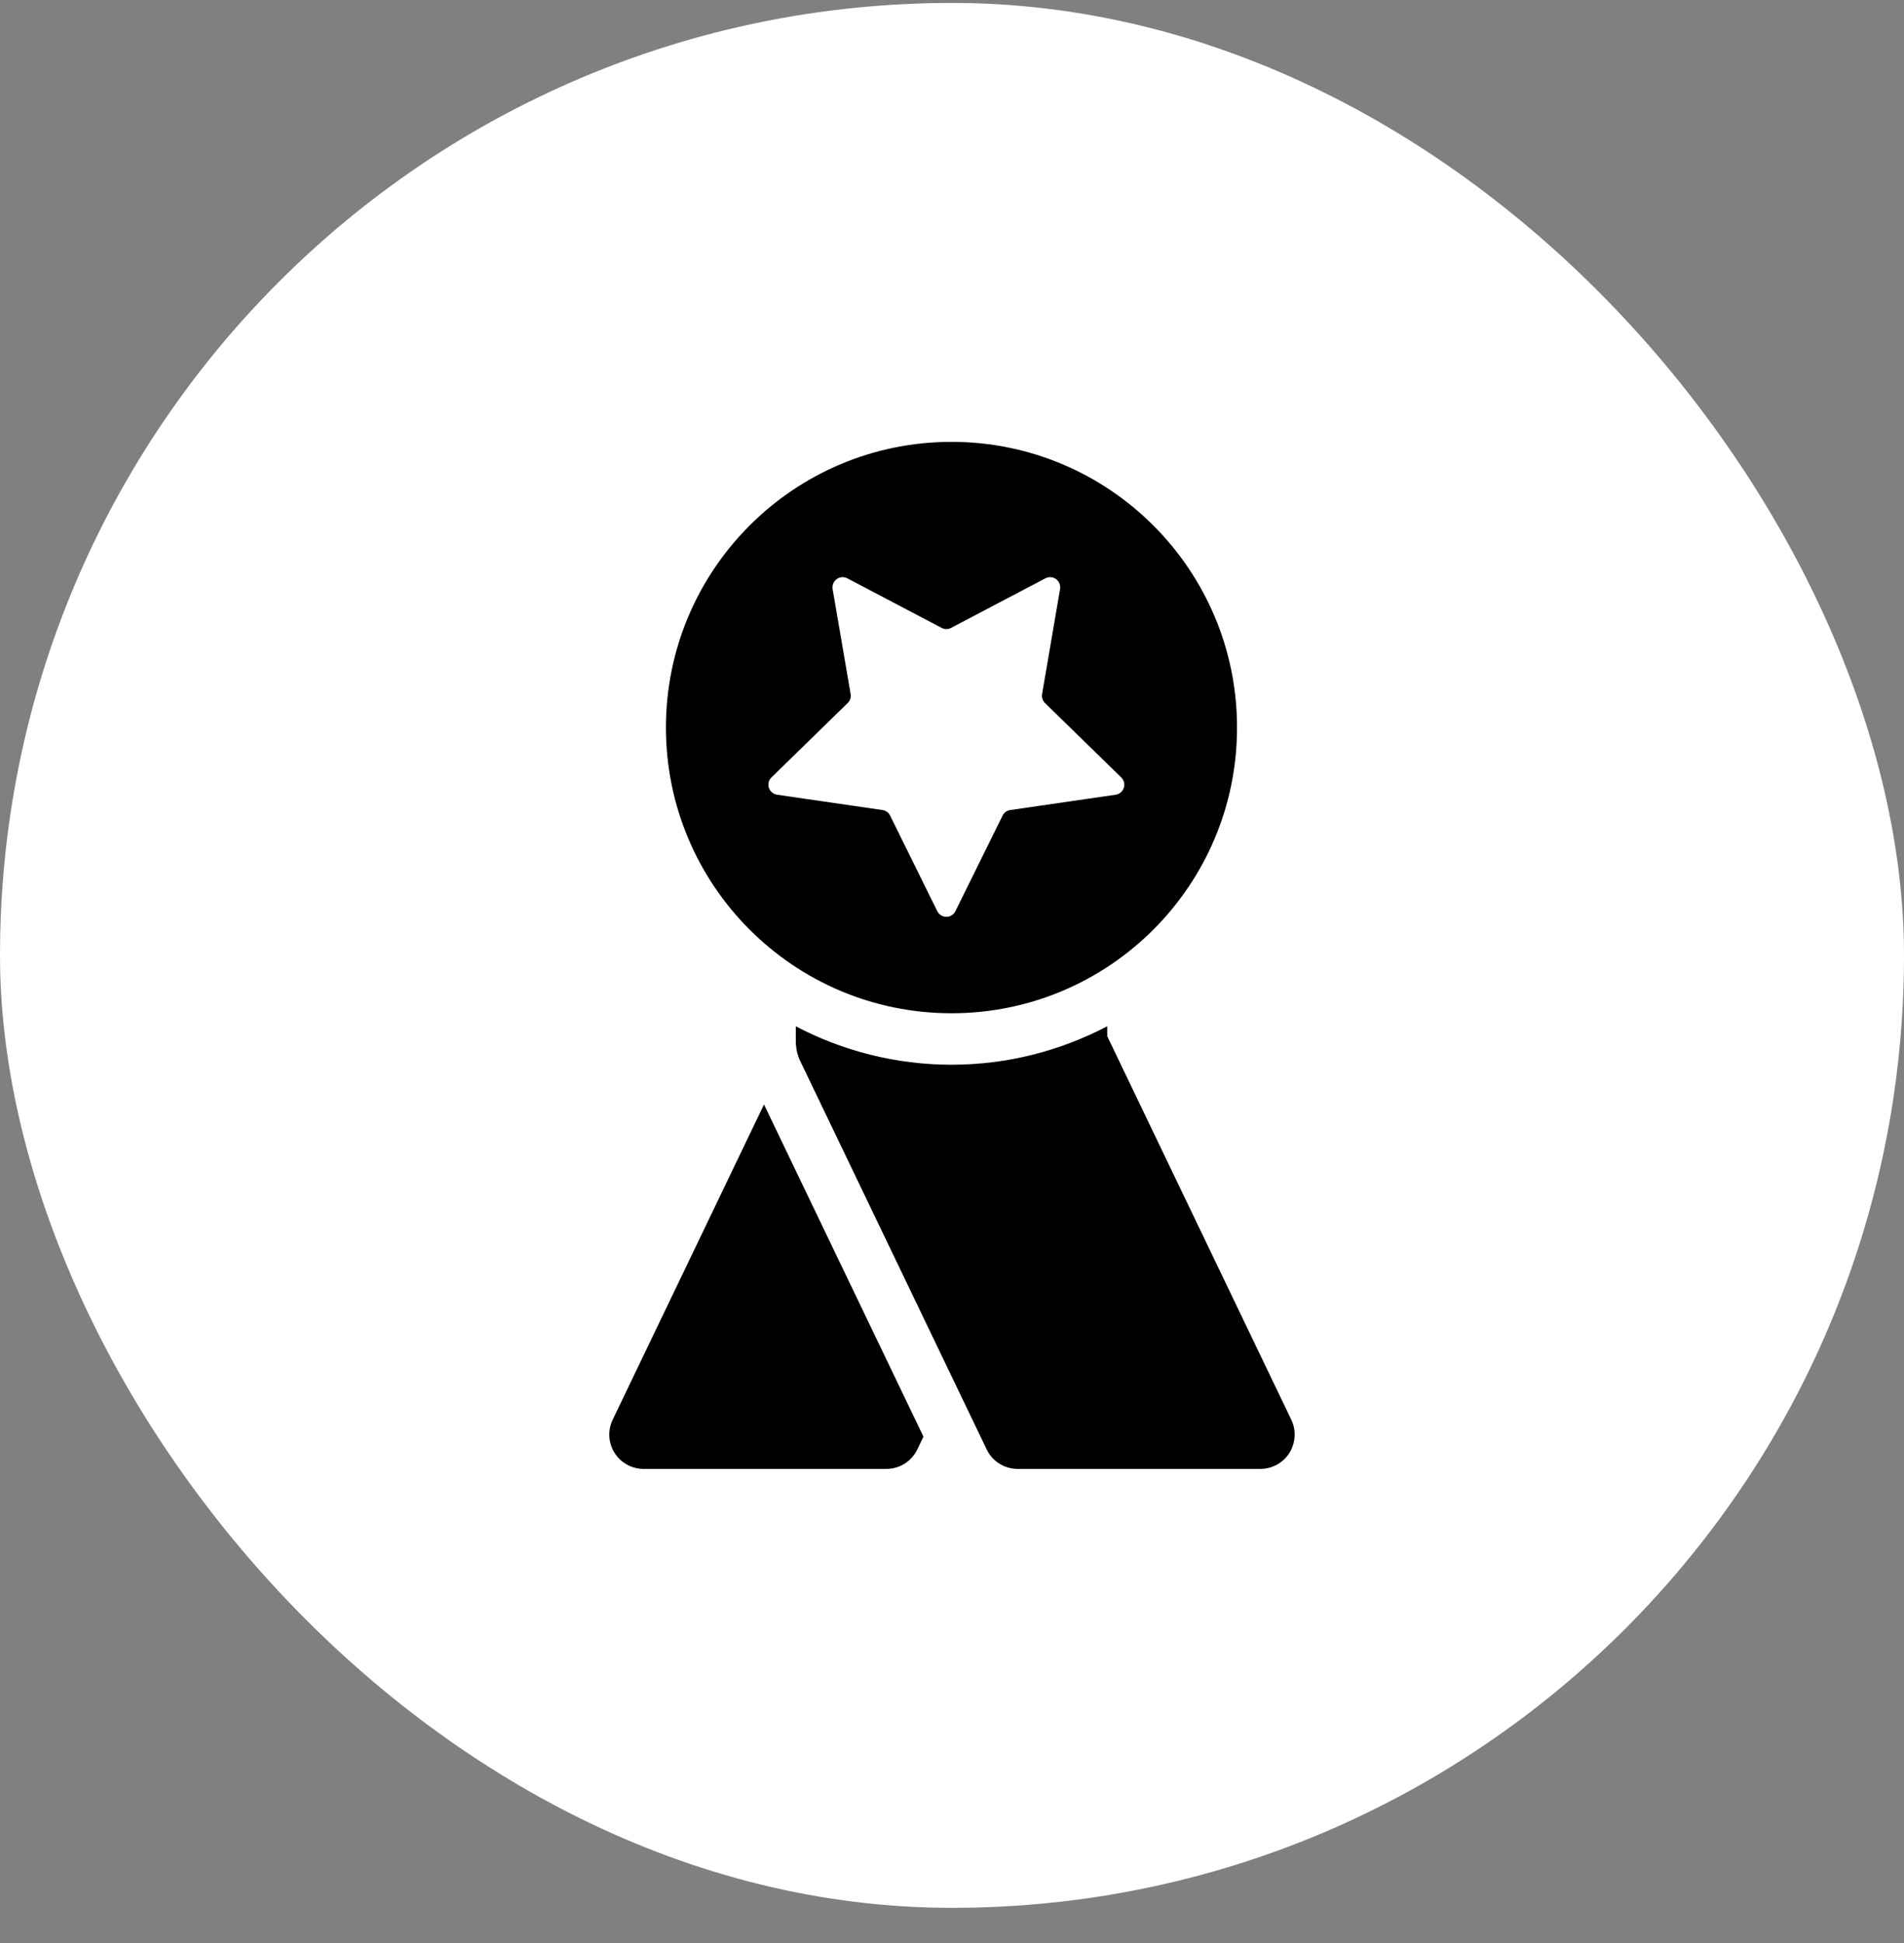
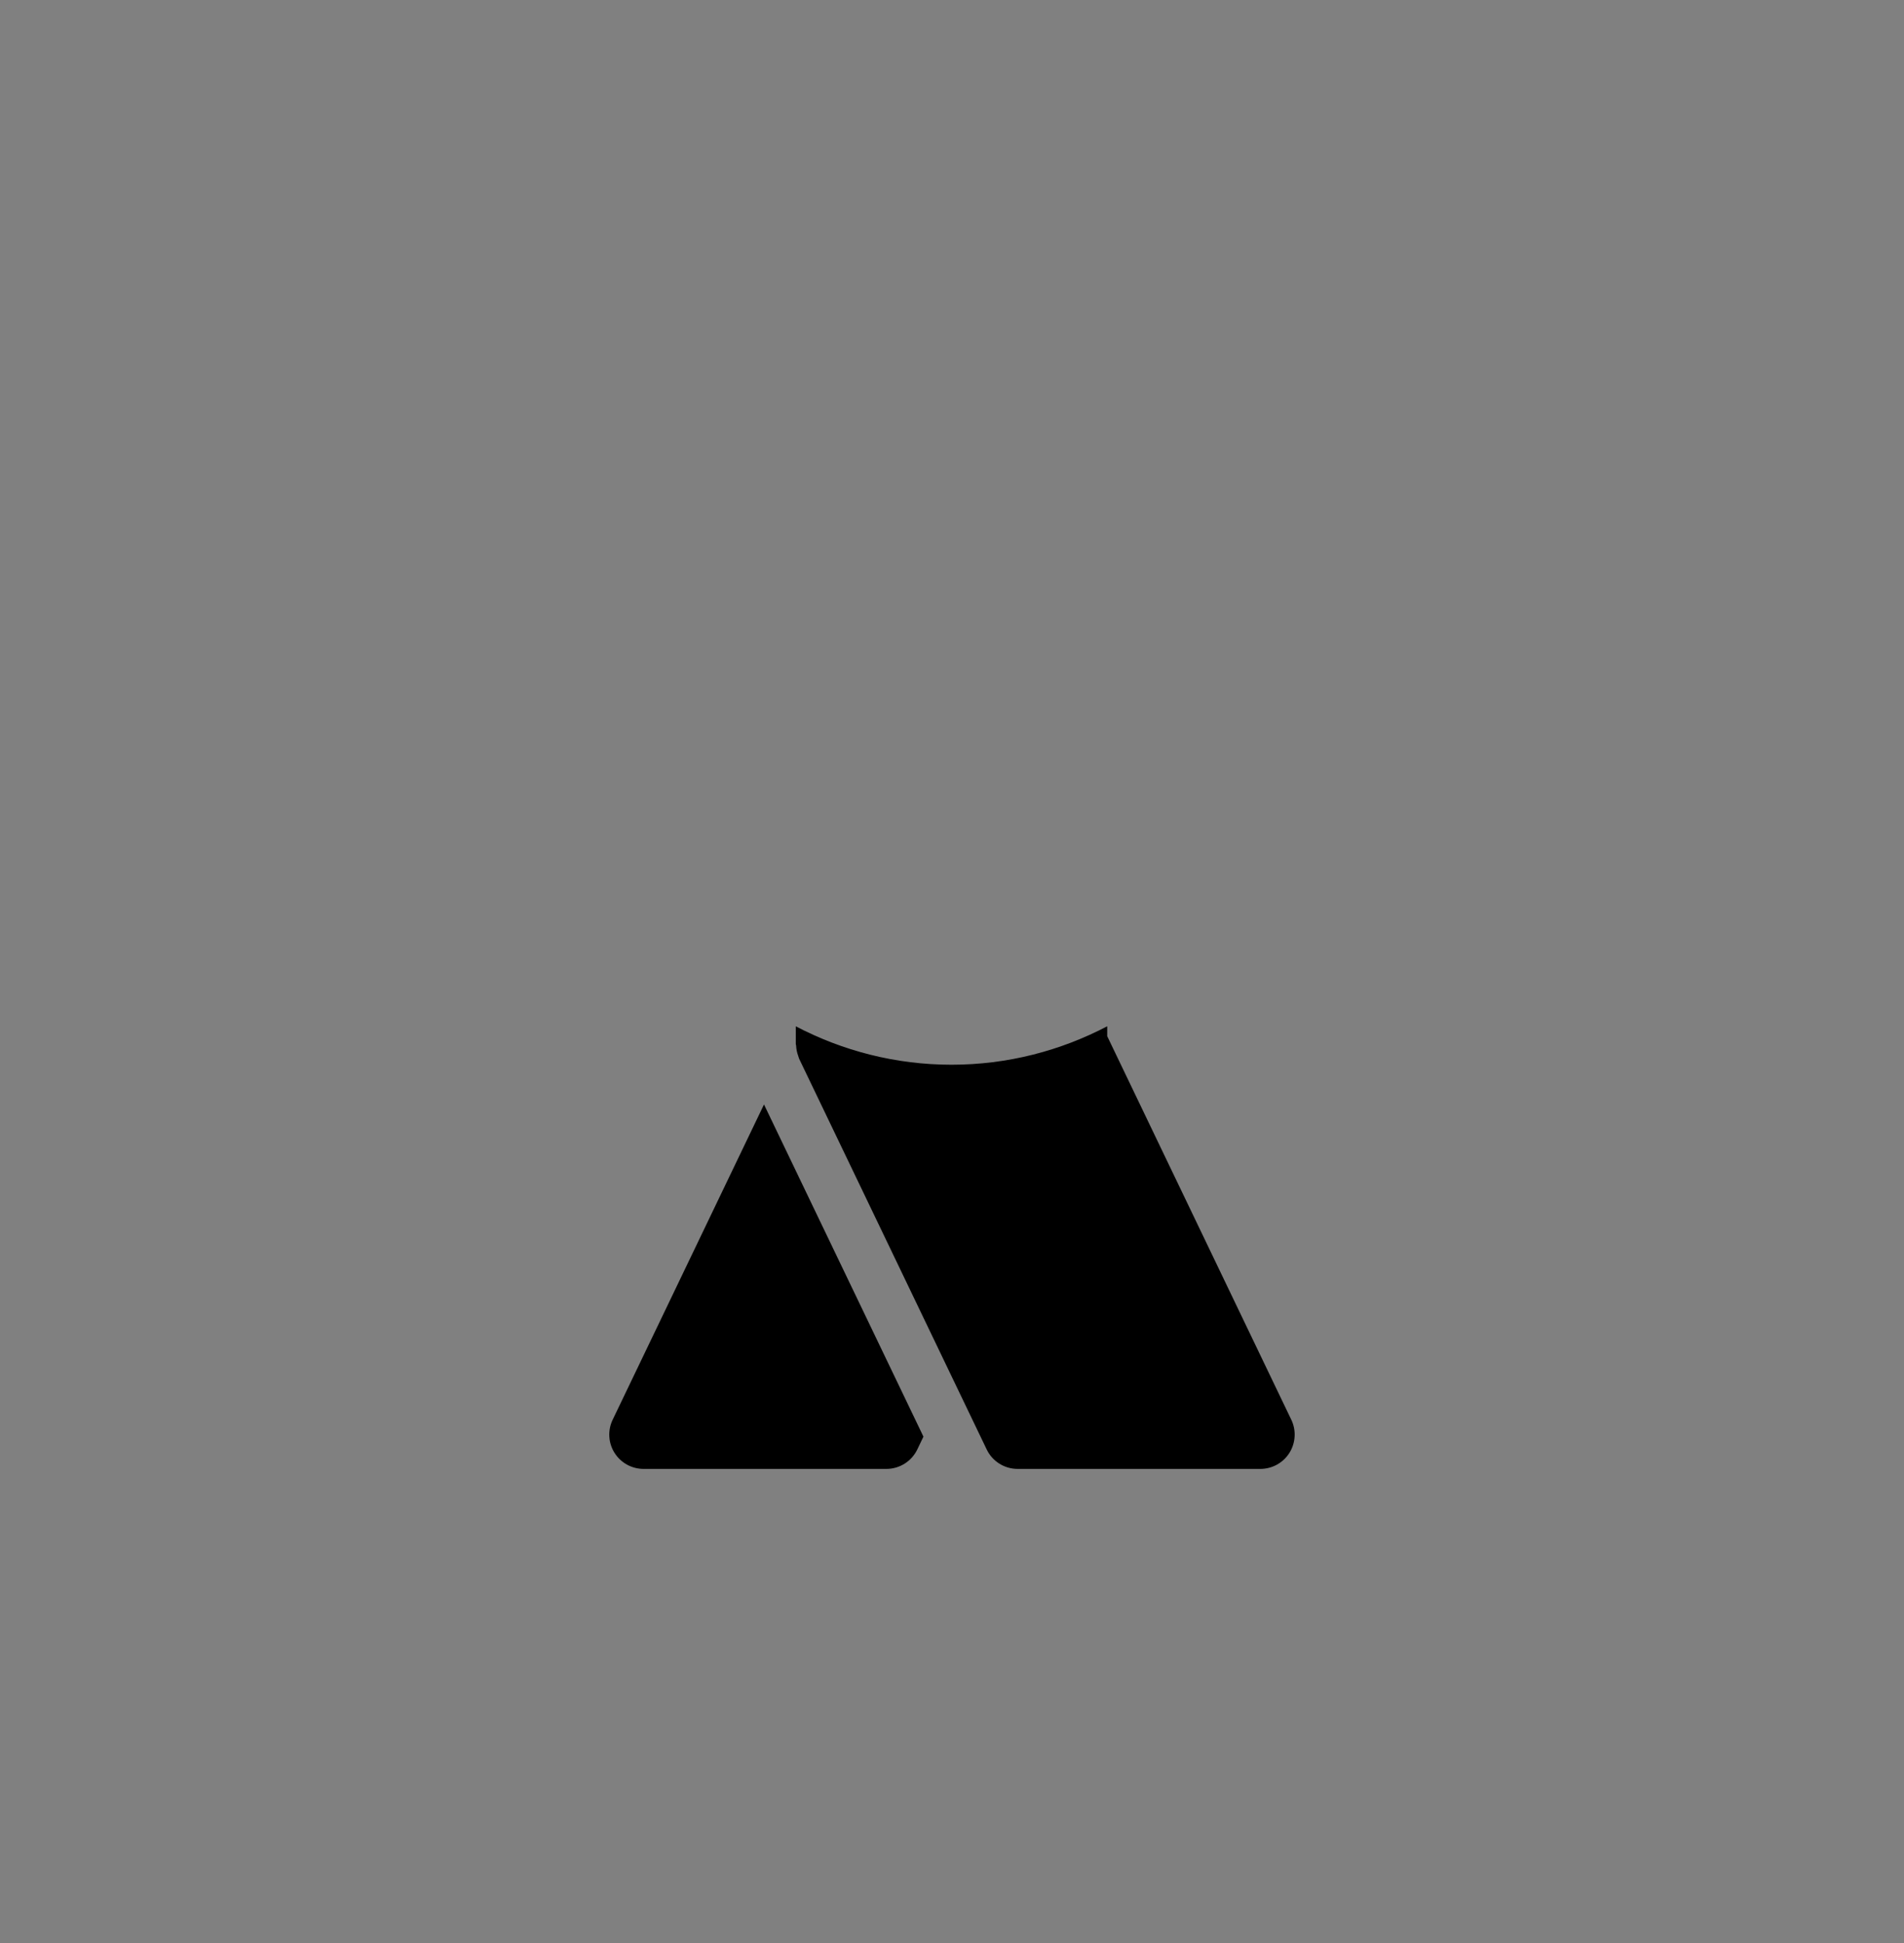
<svg xmlns="http://www.w3.org/2000/svg" width="50" height="51" viewBox="0 0 50 51" fill="none">
  <rect x="0" y="0" width="50" height="51" fill="#808080" stroke="none" />
-   <rect y="0.077" width="50" height="50" rx="25" fill="white" />
  <path d="M21.062 31.071L23.251 35.628L24.25 37.709L24.089 38.045C23.939 38.357 23.624 38.556 23.277 38.556H16.901C16.591 38.556 16.303 38.397 16.138 38.135C15.973 37.873 15.955 37.544 16.089 37.265L20.063 28.99L21.062 31.071Z" fill="black" />
  <path d="M33.861 38.135C33.696 38.397 33.408 38.556 33.098 38.556H26.723C26.376 38.556 26.06 38.357 25.911 38.045L20.987 27.793C20.984 27.785 20.983 27.777 20.979 27.77C20.971 27.752 20.968 27.733 20.961 27.714C20.929 27.629 20.911 27.538 20.906 27.442C20.905 27.429 20.898 27.418 20.898 27.403V26.939C22.122 27.579 23.512 27.947 24.987 27.947C26.462 27.947 27.851 27.579 29.076 26.938V27.198L33.91 37.265C34.044 37.544 34.025 37.872 33.861 38.135Z" fill="black" />
-   <path d="M24.987 26.596C20.845 26.596 17.488 23.239 17.488 19.097C17.488 14.956 20.845 11.598 24.987 11.598C29.128 11.598 32.485 14.956 32.485 19.097C32.485 23.239 29.128 26.596 24.987 26.596ZM29.444 20.406L27.442 18.453C27.38 18.392 27.351 18.304 27.366 18.218L27.838 15.461C27.855 15.361 27.814 15.26 27.732 15.2C27.65 15.14 27.541 15.133 27.452 15.18L24.976 16.481C24.898 16.522 24.805 16.522 24.728 16.481L22.252 15.18C22.163 15.133 22.053 15.14 21.972 15.2C21.89 15.26 21.849 15.361 21.865 15.461L22.338 18.218C22.353 18.304 22.324 18.392 22.261 18.453L20.259 20.406C20.186 20.477 20.161 20.583 20.192 20.679C20.224 20.776 20.307 20.846 20.407 20.86L23.176 21.262C23.262 21.275 23.337 21.329 23.375 21.408L24.613 23.916C24.658 24.007 24.751 24.065 24.852 24.065C24.953 24.065 25.045 24.007 25.09 23.916L26.328 21.408C26.367 21.329 26.442 21.275 26.528 21.262L29.297 20.86C29.397 20.846 29.481 20.776 29.512 20.679C29.543 20.583 29.517 20.477 29.444 20.406Z" fill="black" />
</svg>